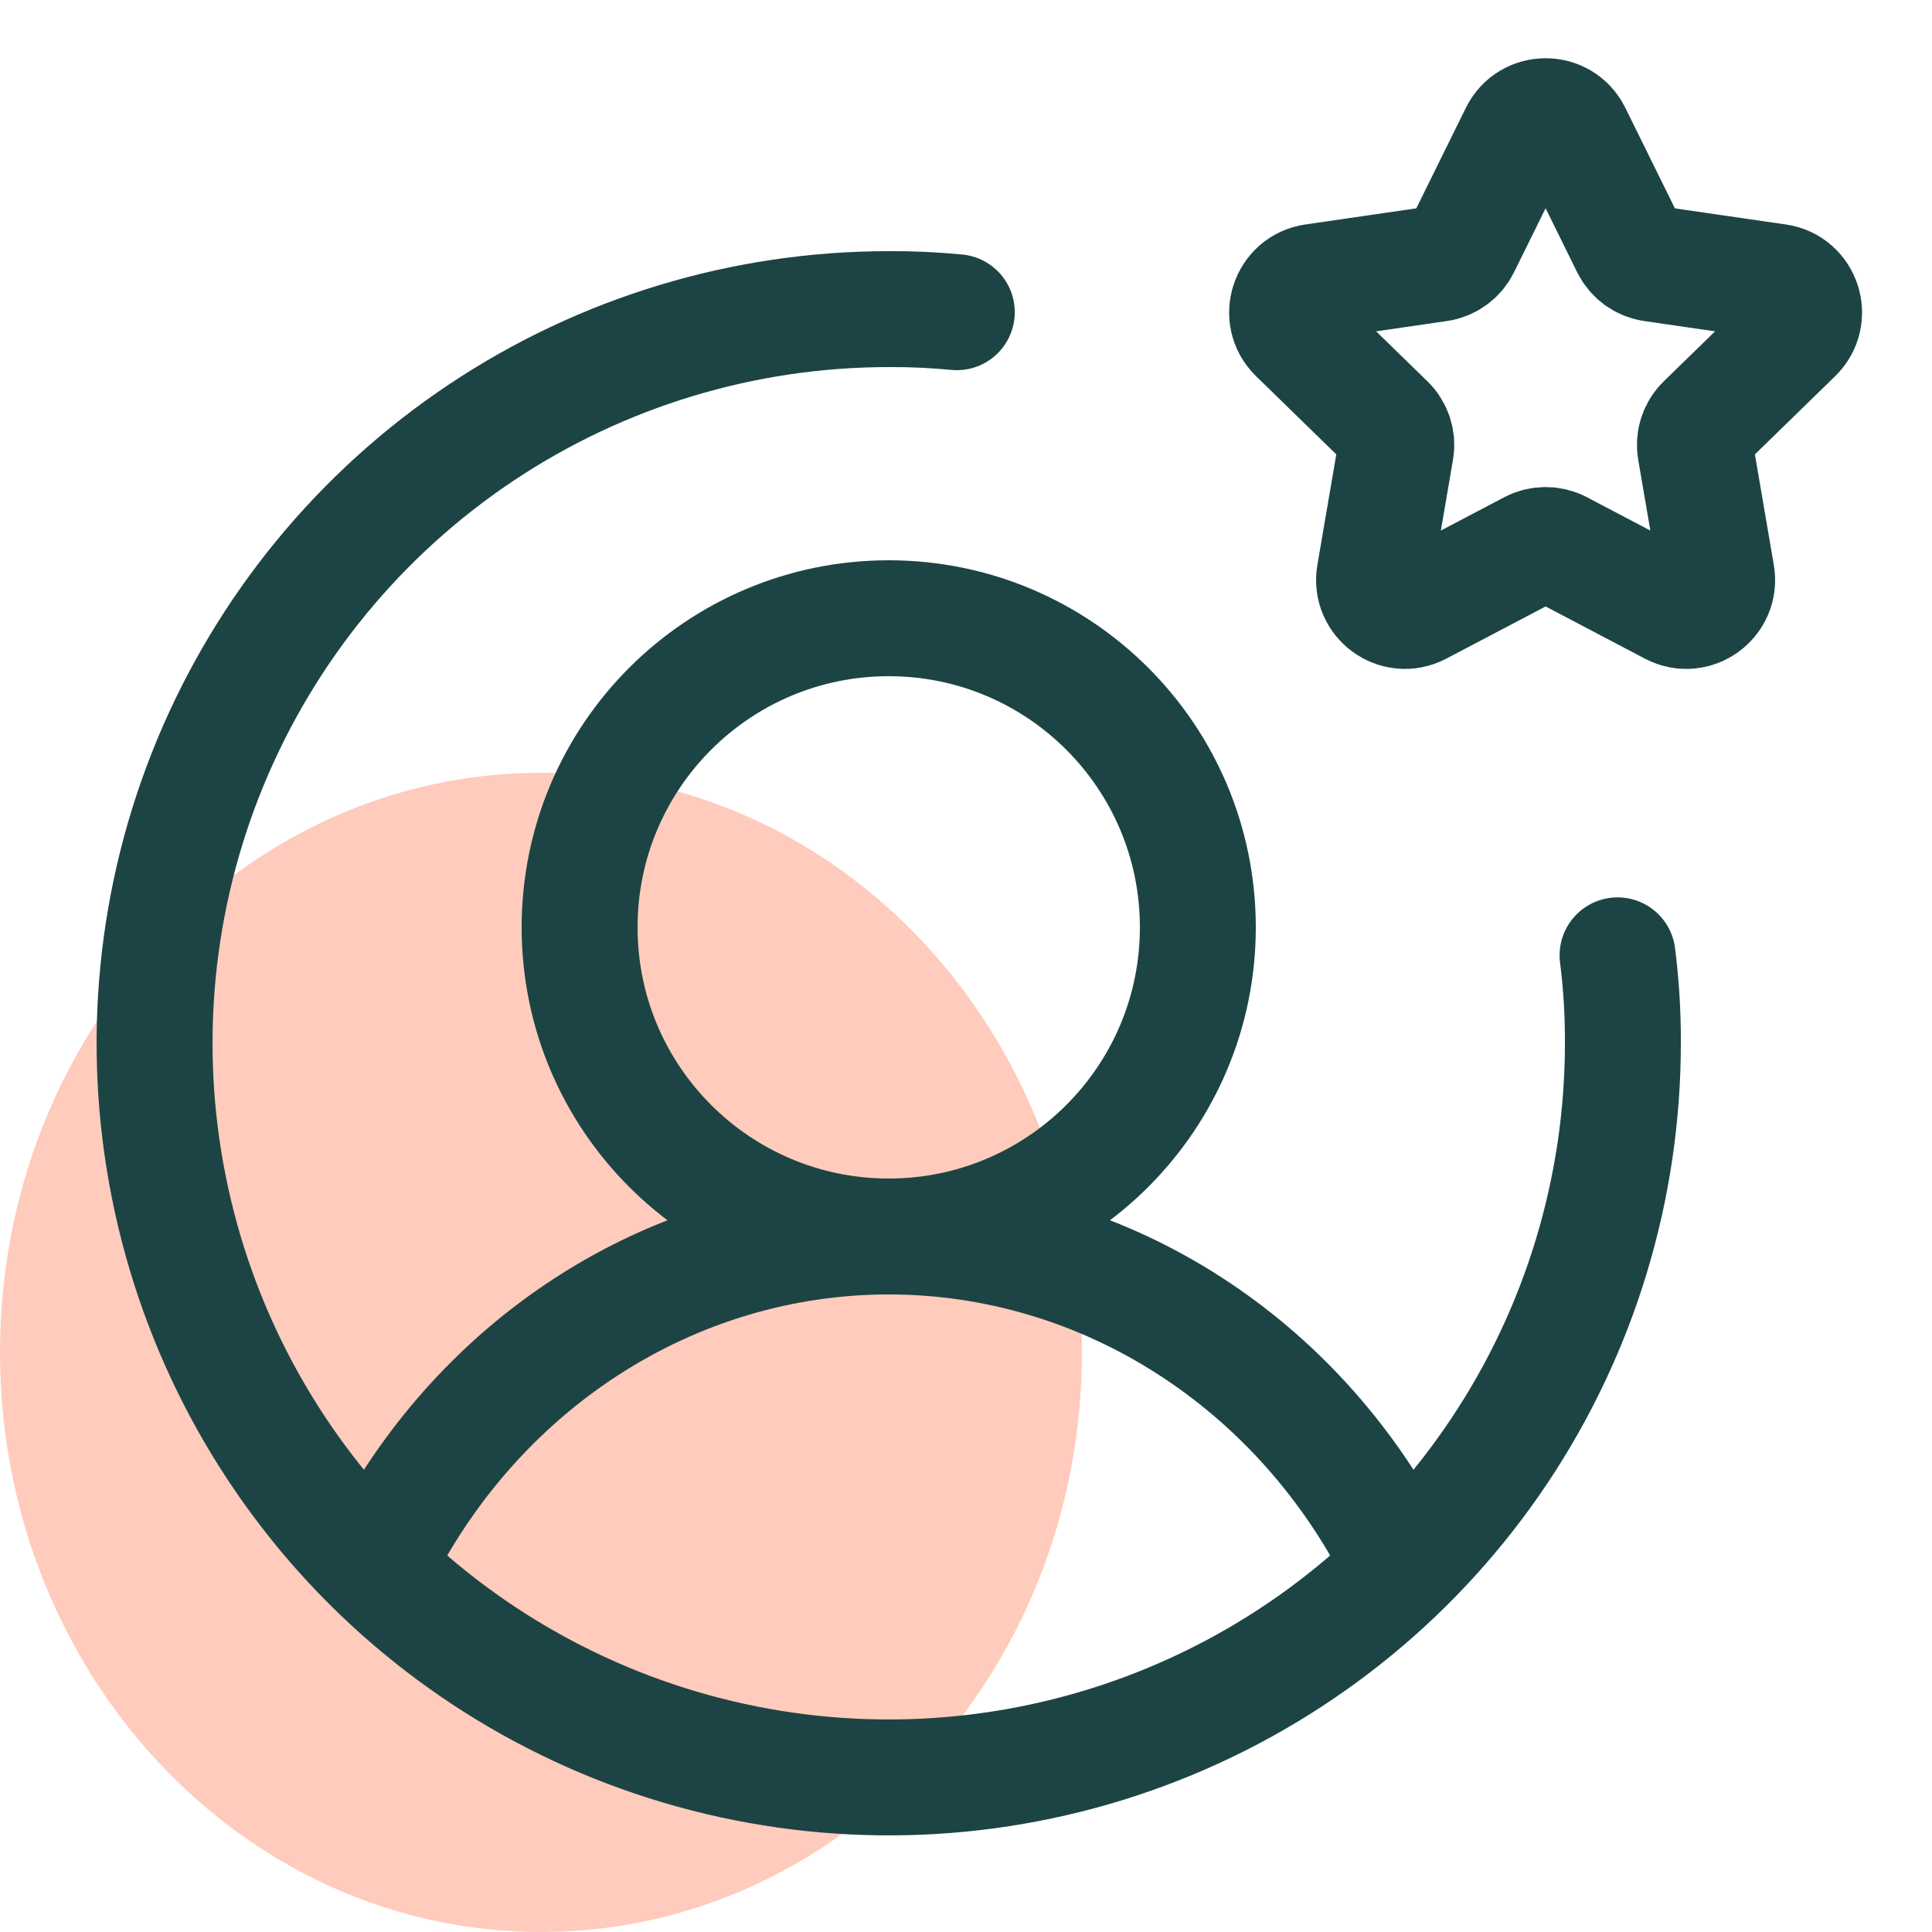
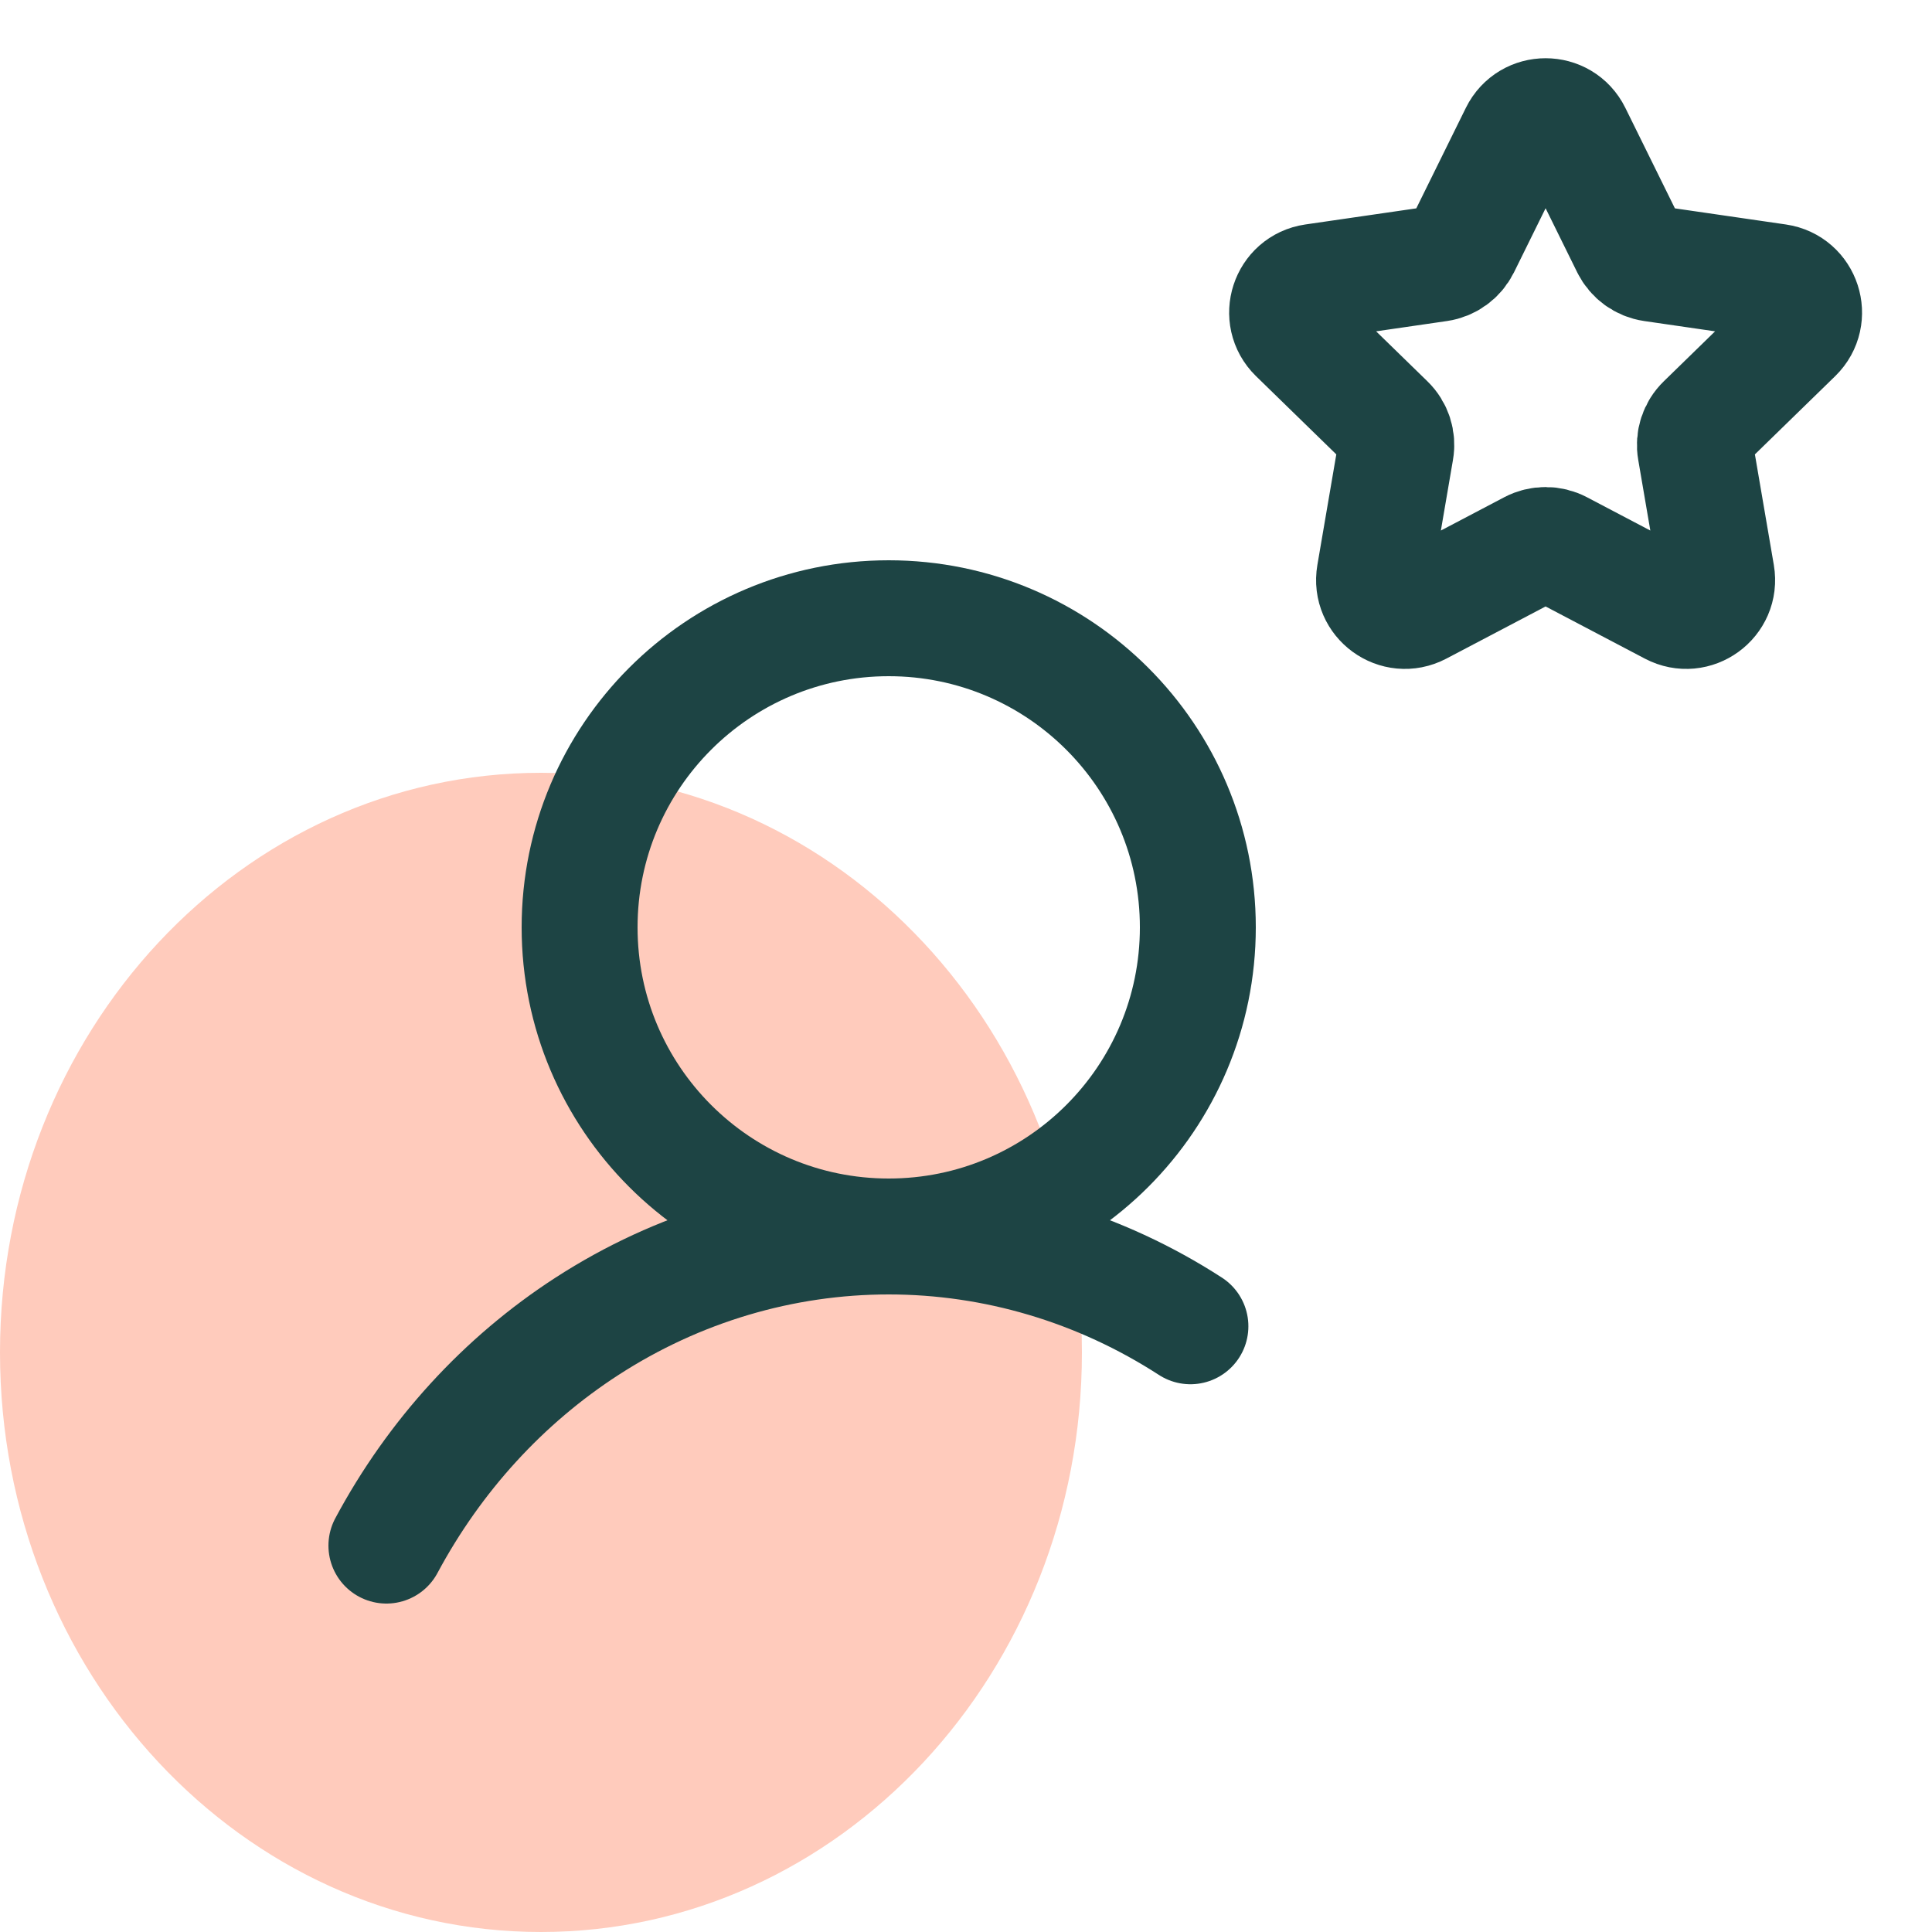
<svg xmlns="http://www.w3.org/2000/svg" width="25" height="25" viewBox="0 0 25 25" fill="none">
  <path d="M7 25C10.866 25 14 21.642 14 17.5C14 13.358 10.866 10 7 10C3.134 10 0 13.358 0 17.5C0 21.642 3.134 25 7 25Z" fill="#FFCBBC" />
  <path d="M11.5 16C13.709 16 15.5 14.209 15.5 12C15.5 9.791 13.709 8 11.5 8C9.291 8 7.5 9.791 7.5 12C7.5 14.209 9.291 16 11.5 16Z" stroke="#1D4444" stroke-width="1.5" stroke-miterlimit="10" />
-   <path d="M5 20C5.622 18.839 6.514 17.862 7.596 17.162C8.77 16.402 10.122 16 11.5 16C12.878 16 14.23 16.402 15.404 17.162C16.486 17.862 17.378 18.839 18 20" stroke="#1D4444" stroke-width="1.5" stroke-linecap="round" stroke-linejoin="round" />
-   <path d="M20.931 12.362C20.979 12.739 21.002 13.12 21 13.5C21 15.379 20.443 17.216 19.399 18.778C18.355 20.34 16.871 21.558 15.135 22.277C13.399 22.996 11.489 23.184 9.647 22.817C7.804 22.451 6.111 21.546 4.782 20.218C3.454 18.889 2.549 17.196 2.183 15.353C1.816 13.511 2.004 11.601 2.723 9.865C3.442 8.129 4.66 6.645 6.222 5.601C7.784 4.557 9.621 4 11.5 4C11.794 3.998 12.088 4.012 12.381 4.04" stroke="#1D4444" stroke-width="1.5" stroke-linecap="round" stroke-linejoin="round" />
+   <path d="M5 20C5.622 18.839 6.514 17.862 7.596 17.162C8.77 16.402 10.122 16 11.5 16C12.878 16 14.23 16.402 15.404 17.162" stroke="#1D4444" stroke-width="1.5" stroke-linecap="round" stroke-linejoin="round" />
  <path d="M19.641 1.727C19.788 1.429 20.212 1.429 20.359 1.727L21.082 3.193C21.141 3.311 21.253 3.393 21.384 3.412L23.002 3.647C23.33 3.695 23.461 4.098 23.224 4.33L22.053 5.471C21.958 5.563 21.915 5.696 21.938 5.825L22.214 7.437C22.27 7.764 21.927 8.013 21.634 7.859L20.186 7.098C20.07 7.037 19.93 7.037 19.814 7.098L18.366 7.859C18.073 8.013 17.73 7.764 17.786 7.437L18.062 5.825C18.085 5.696 18.042 5.563 17.947 5.471L16.776 4.33C16.539 4.098 16.67 3.695 16.998 3.647L18.616 3.412C18.747 3.393 18.859 3.311 18.918 3.193L19.641 1.727Z" stroke="#1D4444" stroke-width="1.5" />
</svg>